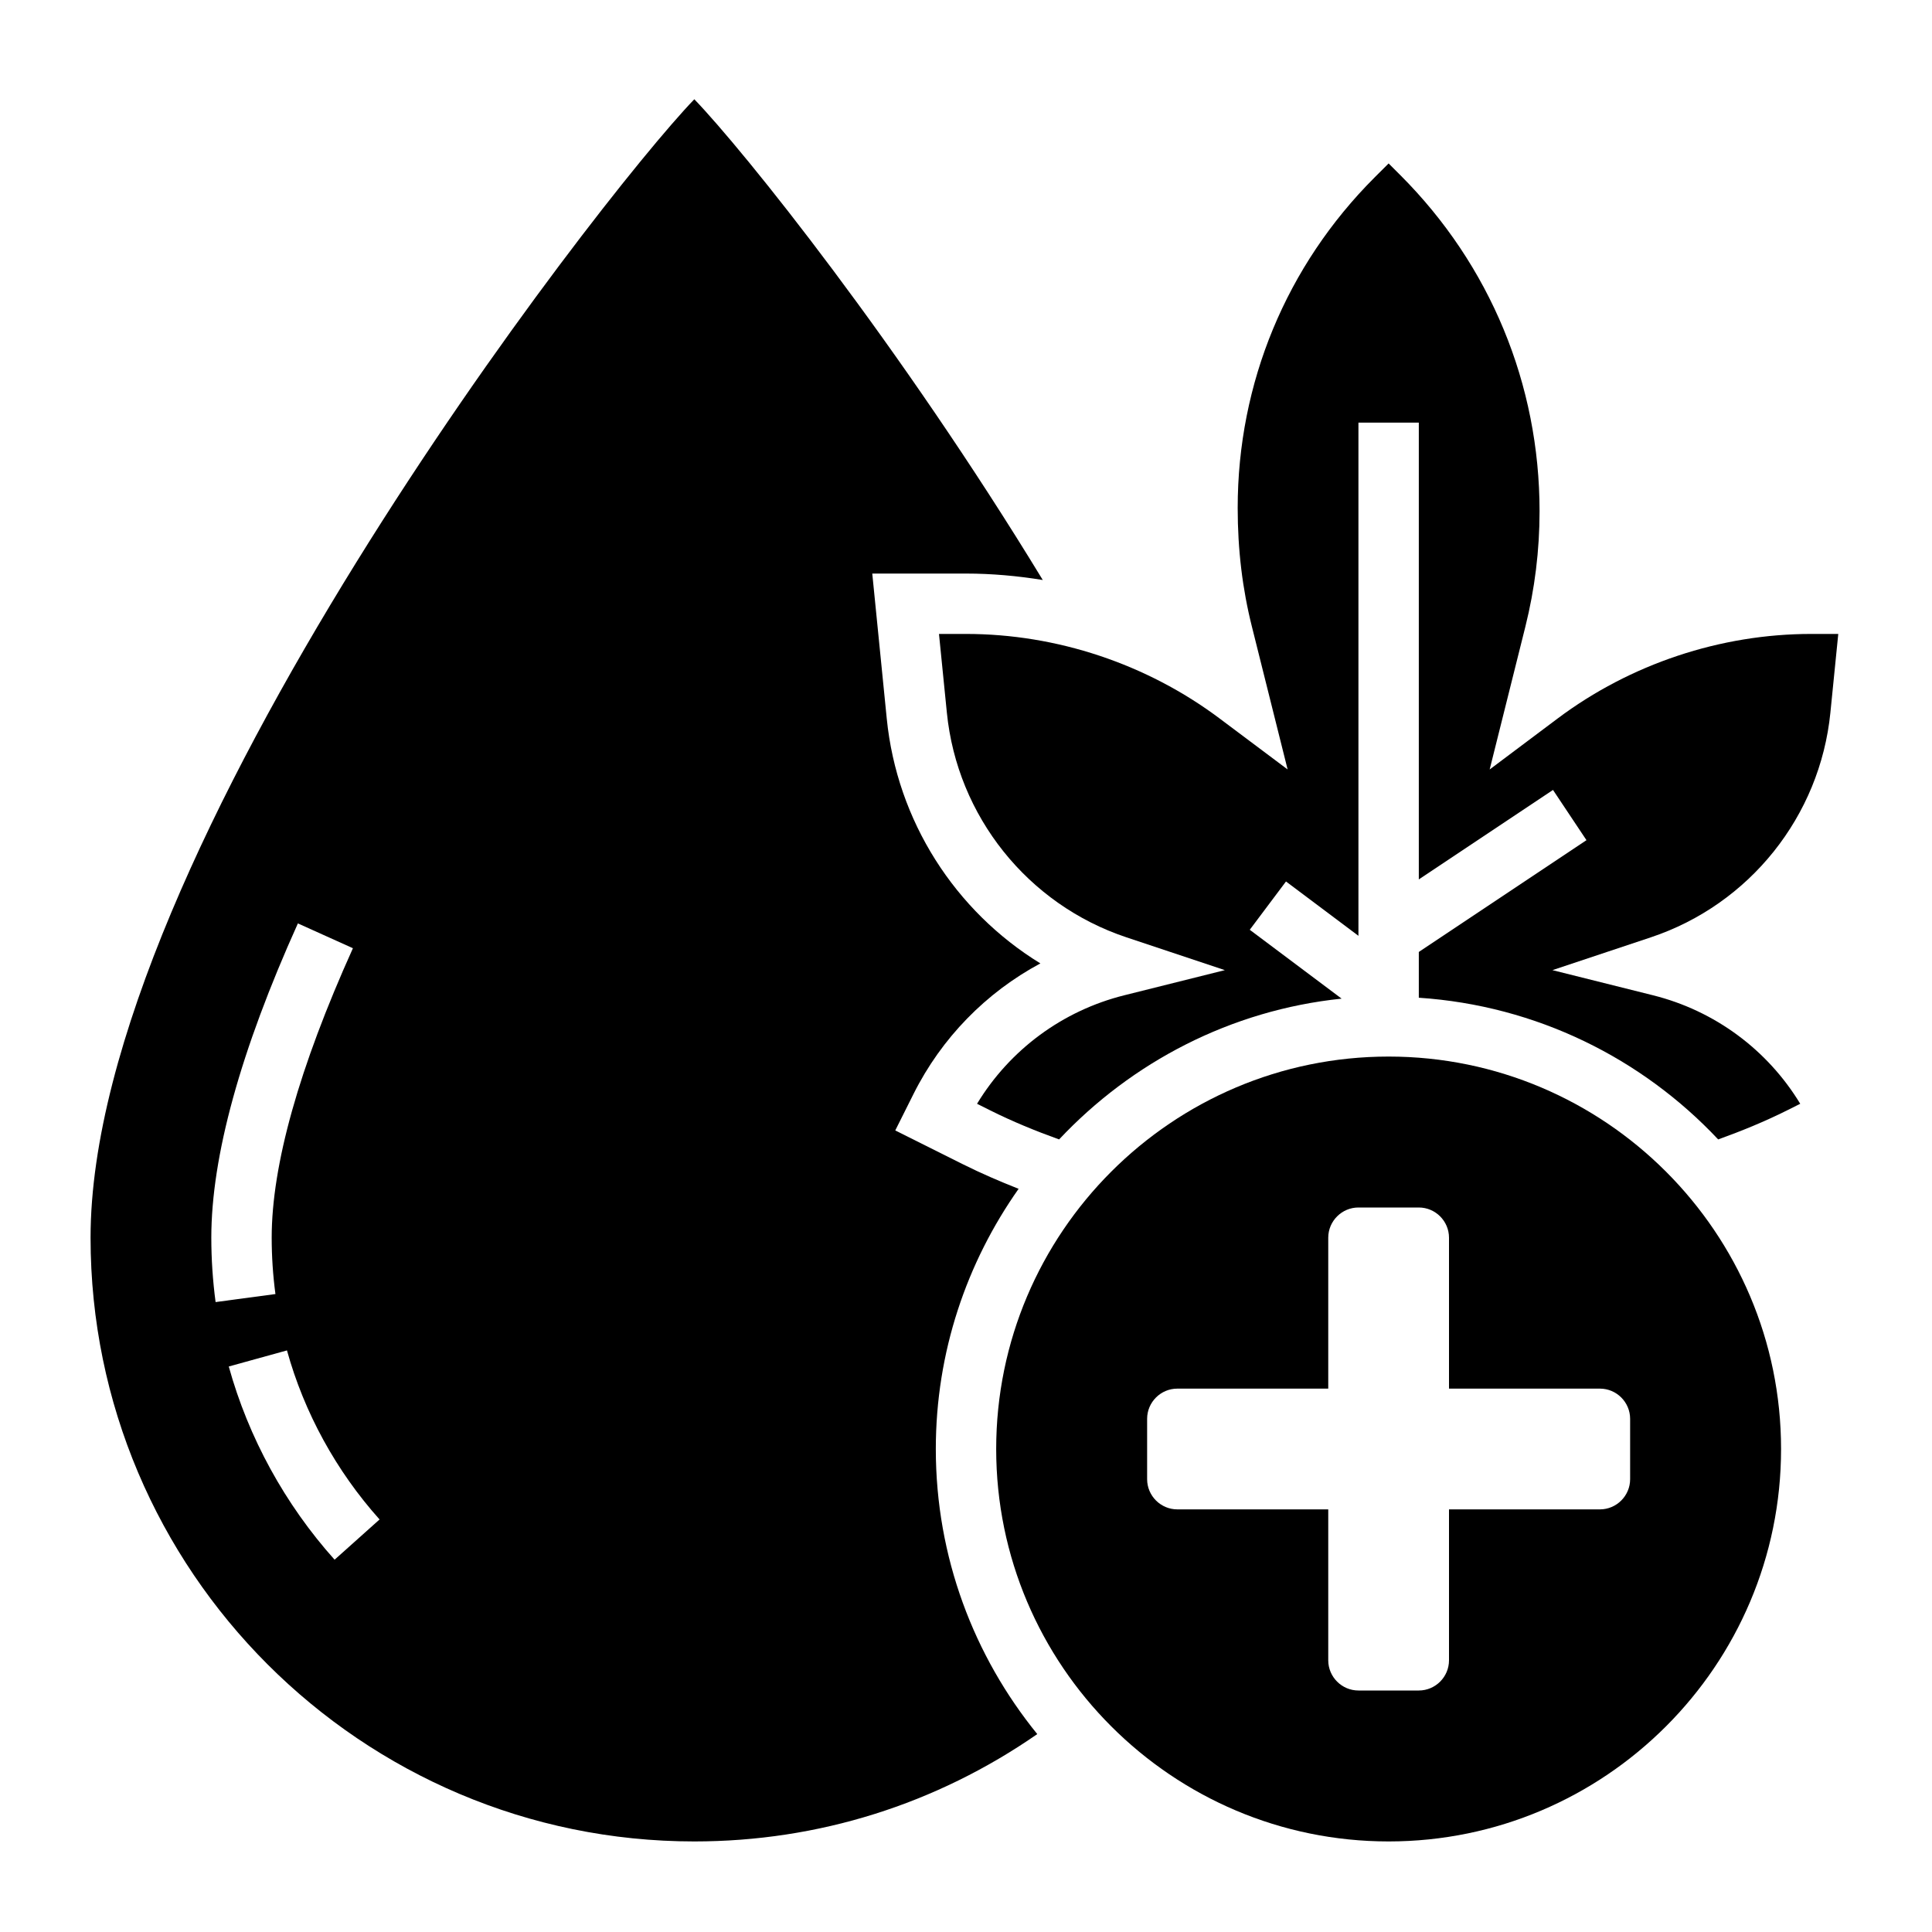
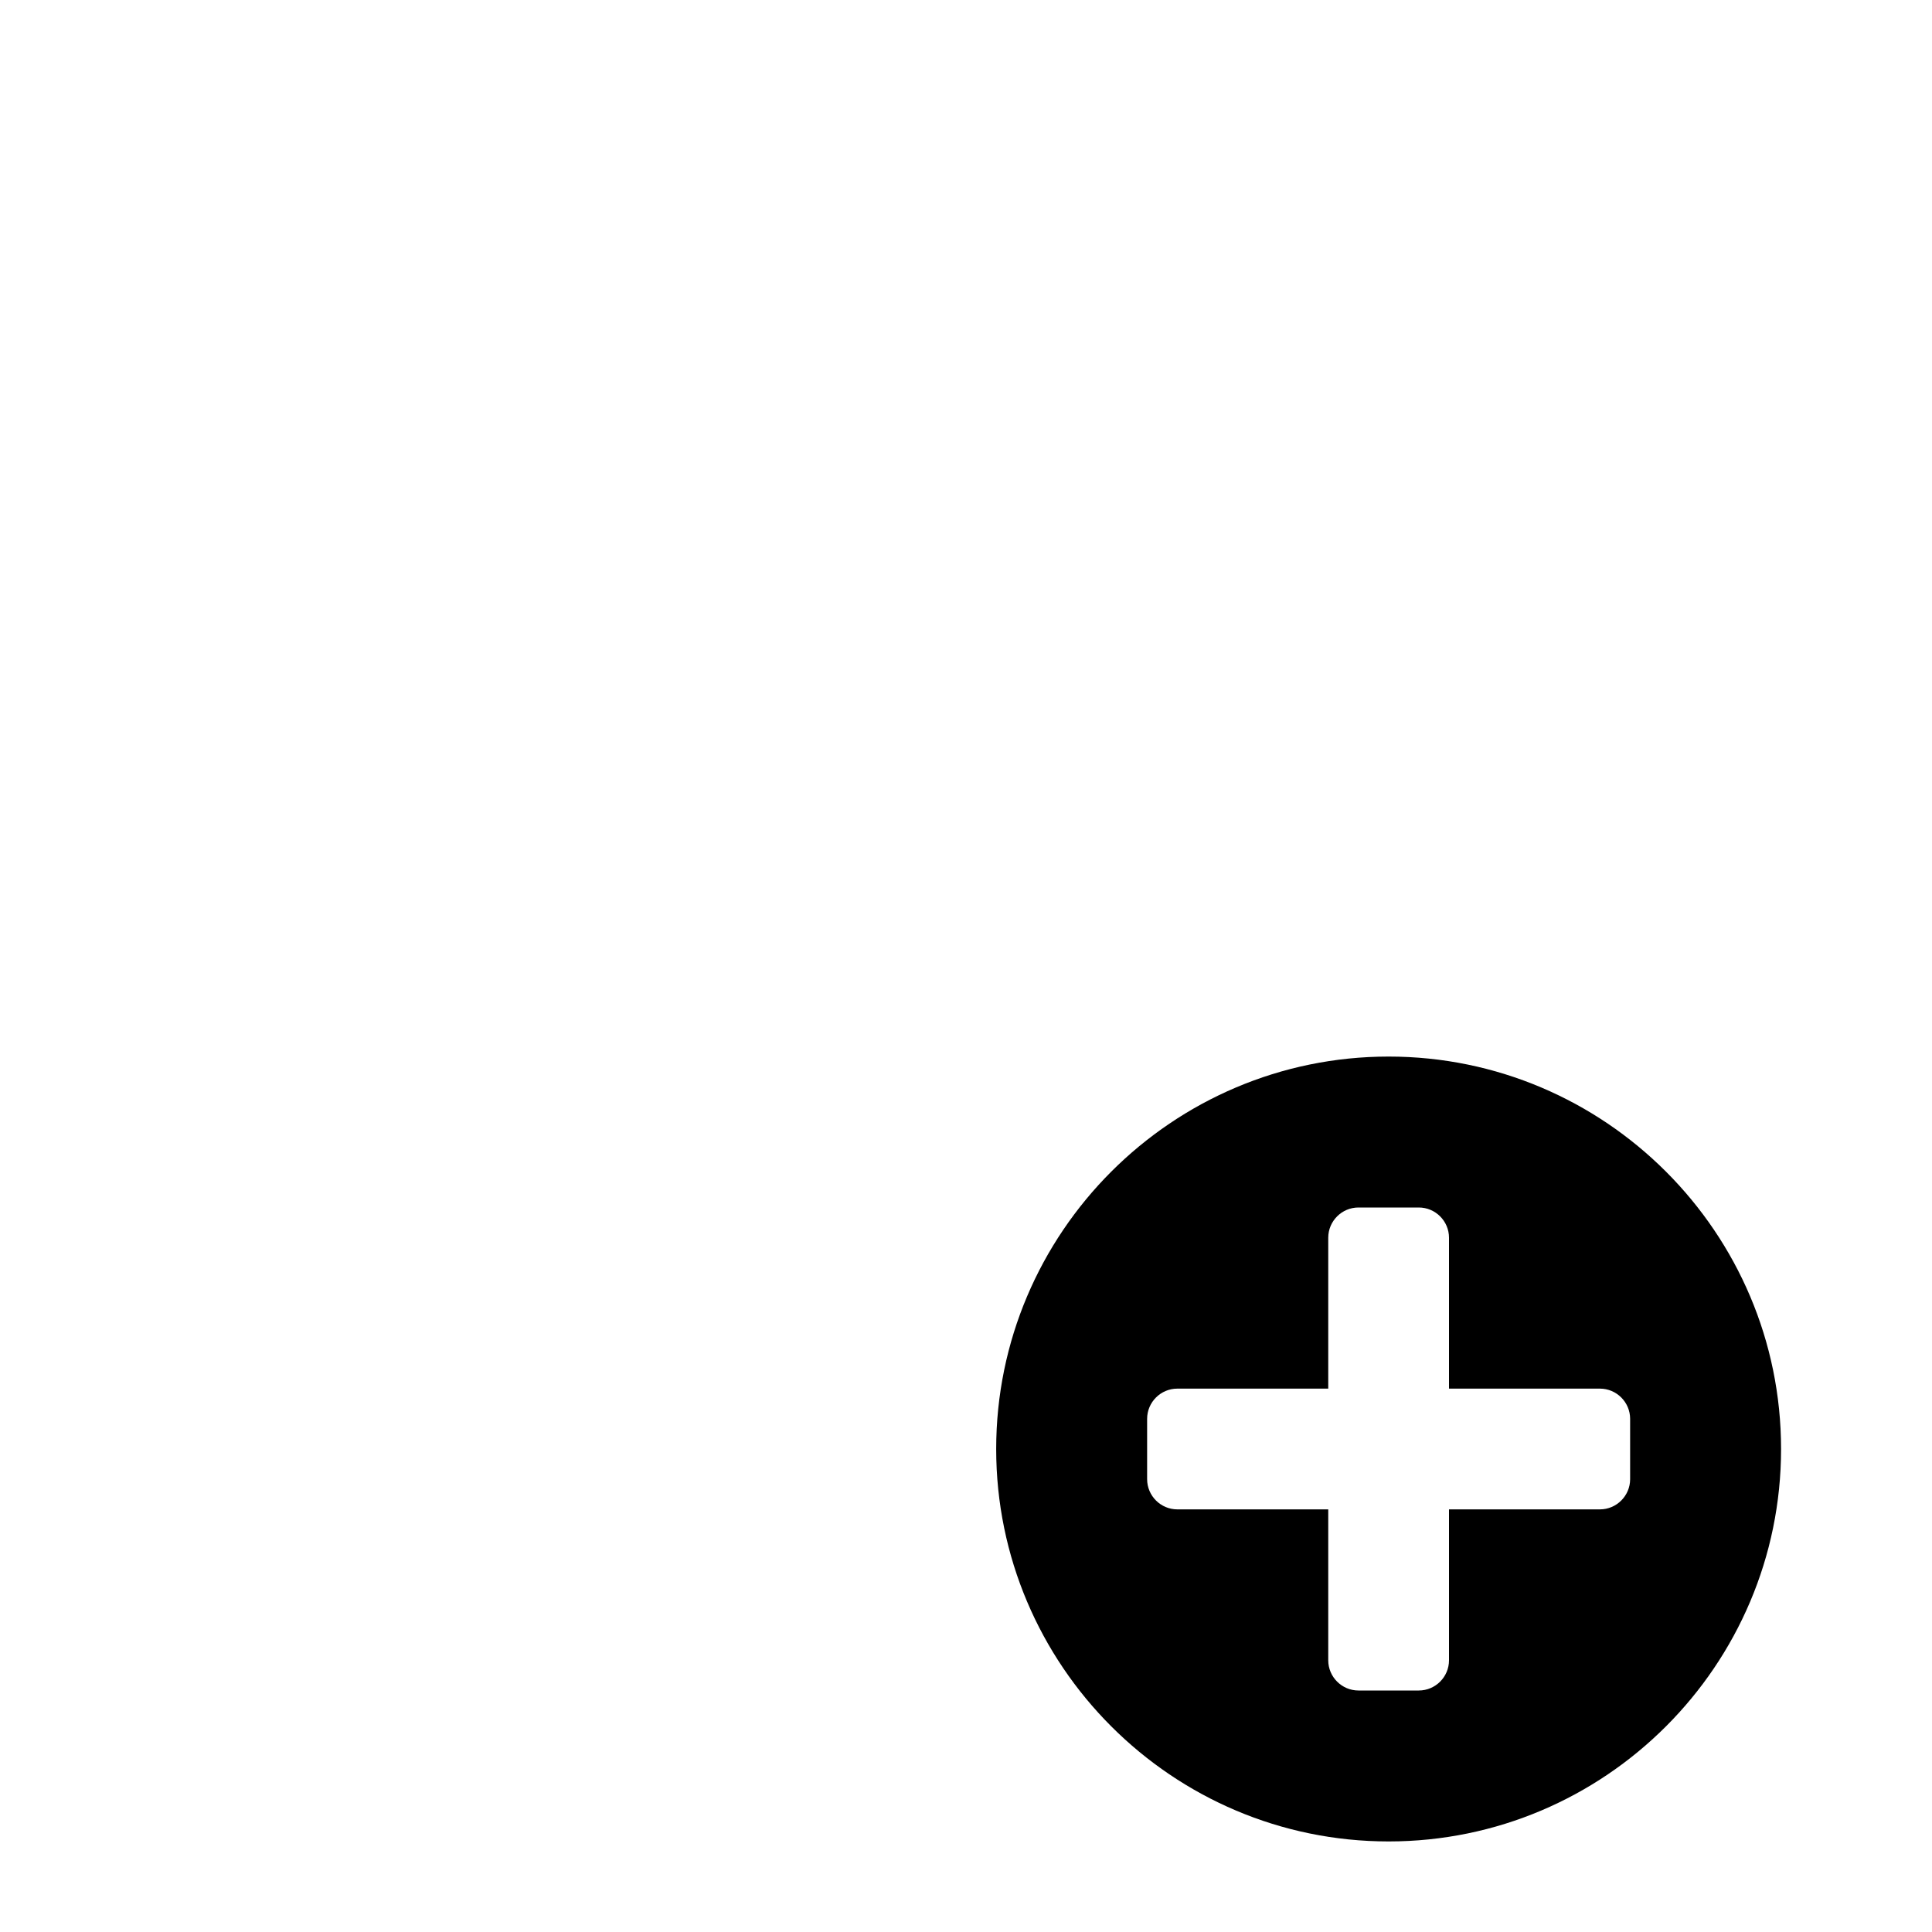
<svg xmlns="http://www.w3.org/2000/svg" id="_x33_0" enable-background="new 0 0 64 64" height="512" viewBox="0 0 64 64" width="512">
  <g>
-     <path d="m33.743 39.381c-.623-.246-1.239-.511-1.836-.809l-2.25-1.125.604-1.207c.931-1.861 2.406-3.362 4.203-4.326-2.829-1.735-4.75-4.719-5.089-8.108l-.48-4.806h3.105c.853 0 1.703.077 2.543.213-4.734-7.782-9.906-14.229-11.543-15.925-3.228 3.347-20 25.046-20 37.712 0 11.028 8.972 20 20 20 4.113 0 8.014-1.236 11.361-3.556-2.098-2.581-3.361-5.866-3.361-9.444 0-3.208 1.021-6.177 2.743-8.619zm-26.743 1.619c0-2.688.965-6.19 2.868-10.411l1.823.822c-1.786 3.96-2.691 7.187-2.691 9.589 0 .623.042 1.252.124 1.867l-1.982.266c-.094-.704-.142-1.421-.142-2.133zm4.084 10.667c-1.642-1.832-2.854-4.045-3.506-6.4l1.928-.533c.57 2.06 1.631 3.996 3.068 5.6z" />
-     <path d="m60.634 23.607.261-2.607h-.895c-3.009 0-5.992.995-8.4 2.8l-2.253 1.69 1.183-4.732c.312-1.248.47-2.533.47-3.82 0-4.207-1.638-8.162-4.613-11.137l-.387-.387-.463.462c-2.926 2.925-4.537 6.813-4.537 10.949 0 1.393.158 2.686.471 3.933l1.183 4.731-2.254-1.689c-2.408-1.805-5.391-2.8-8.4-2.8h-.895l.261 2.607c.343 3.432 2.679 6.354 5.951 7.444l3.258 1.086-3.332.833c-2.047.511-3.793 1.806-4.877 3.594l.437.219c.736.368 1.503.682 2.281.962 2.403-2.557 5.681-4.282 9.359-4.664l-3.043-2.281 1.2-1.6 2.4 1.8v-17h2v15.132l4.445-2.964 1.109 1.664-5.554 3.703v1.516c3.902.259 7.394 2.01 9.917 4.694.777-.28 1.545-.594 2.281-.962l.437-.219c-1.084-1.788-2.831-3.083-4.877-3.594l-3.332-.833 3.258-1.086c3.272-1.09 5.607-4.012 5.95-7.444z" />
    <path d="m46 35c-7.168 0-13 5.832-13 13s5.832 13 13 13 13-5.832 13-13-5.832-13-13-13zm8 14c0 .55-.45 1-1 1h-5v5c0 .55-.45 1-1 1h-2c-.55 0-1-.45-1-1v-5h-5c-.55 0-1-.45-1-1v-2c0-.55.45-1 1-1h5v-5c0-.55.45-1 1-1h2c.55 0 1 .45 1 1v5h5c.55 0 1 .45 1 1z" />
  </g>
</svg>